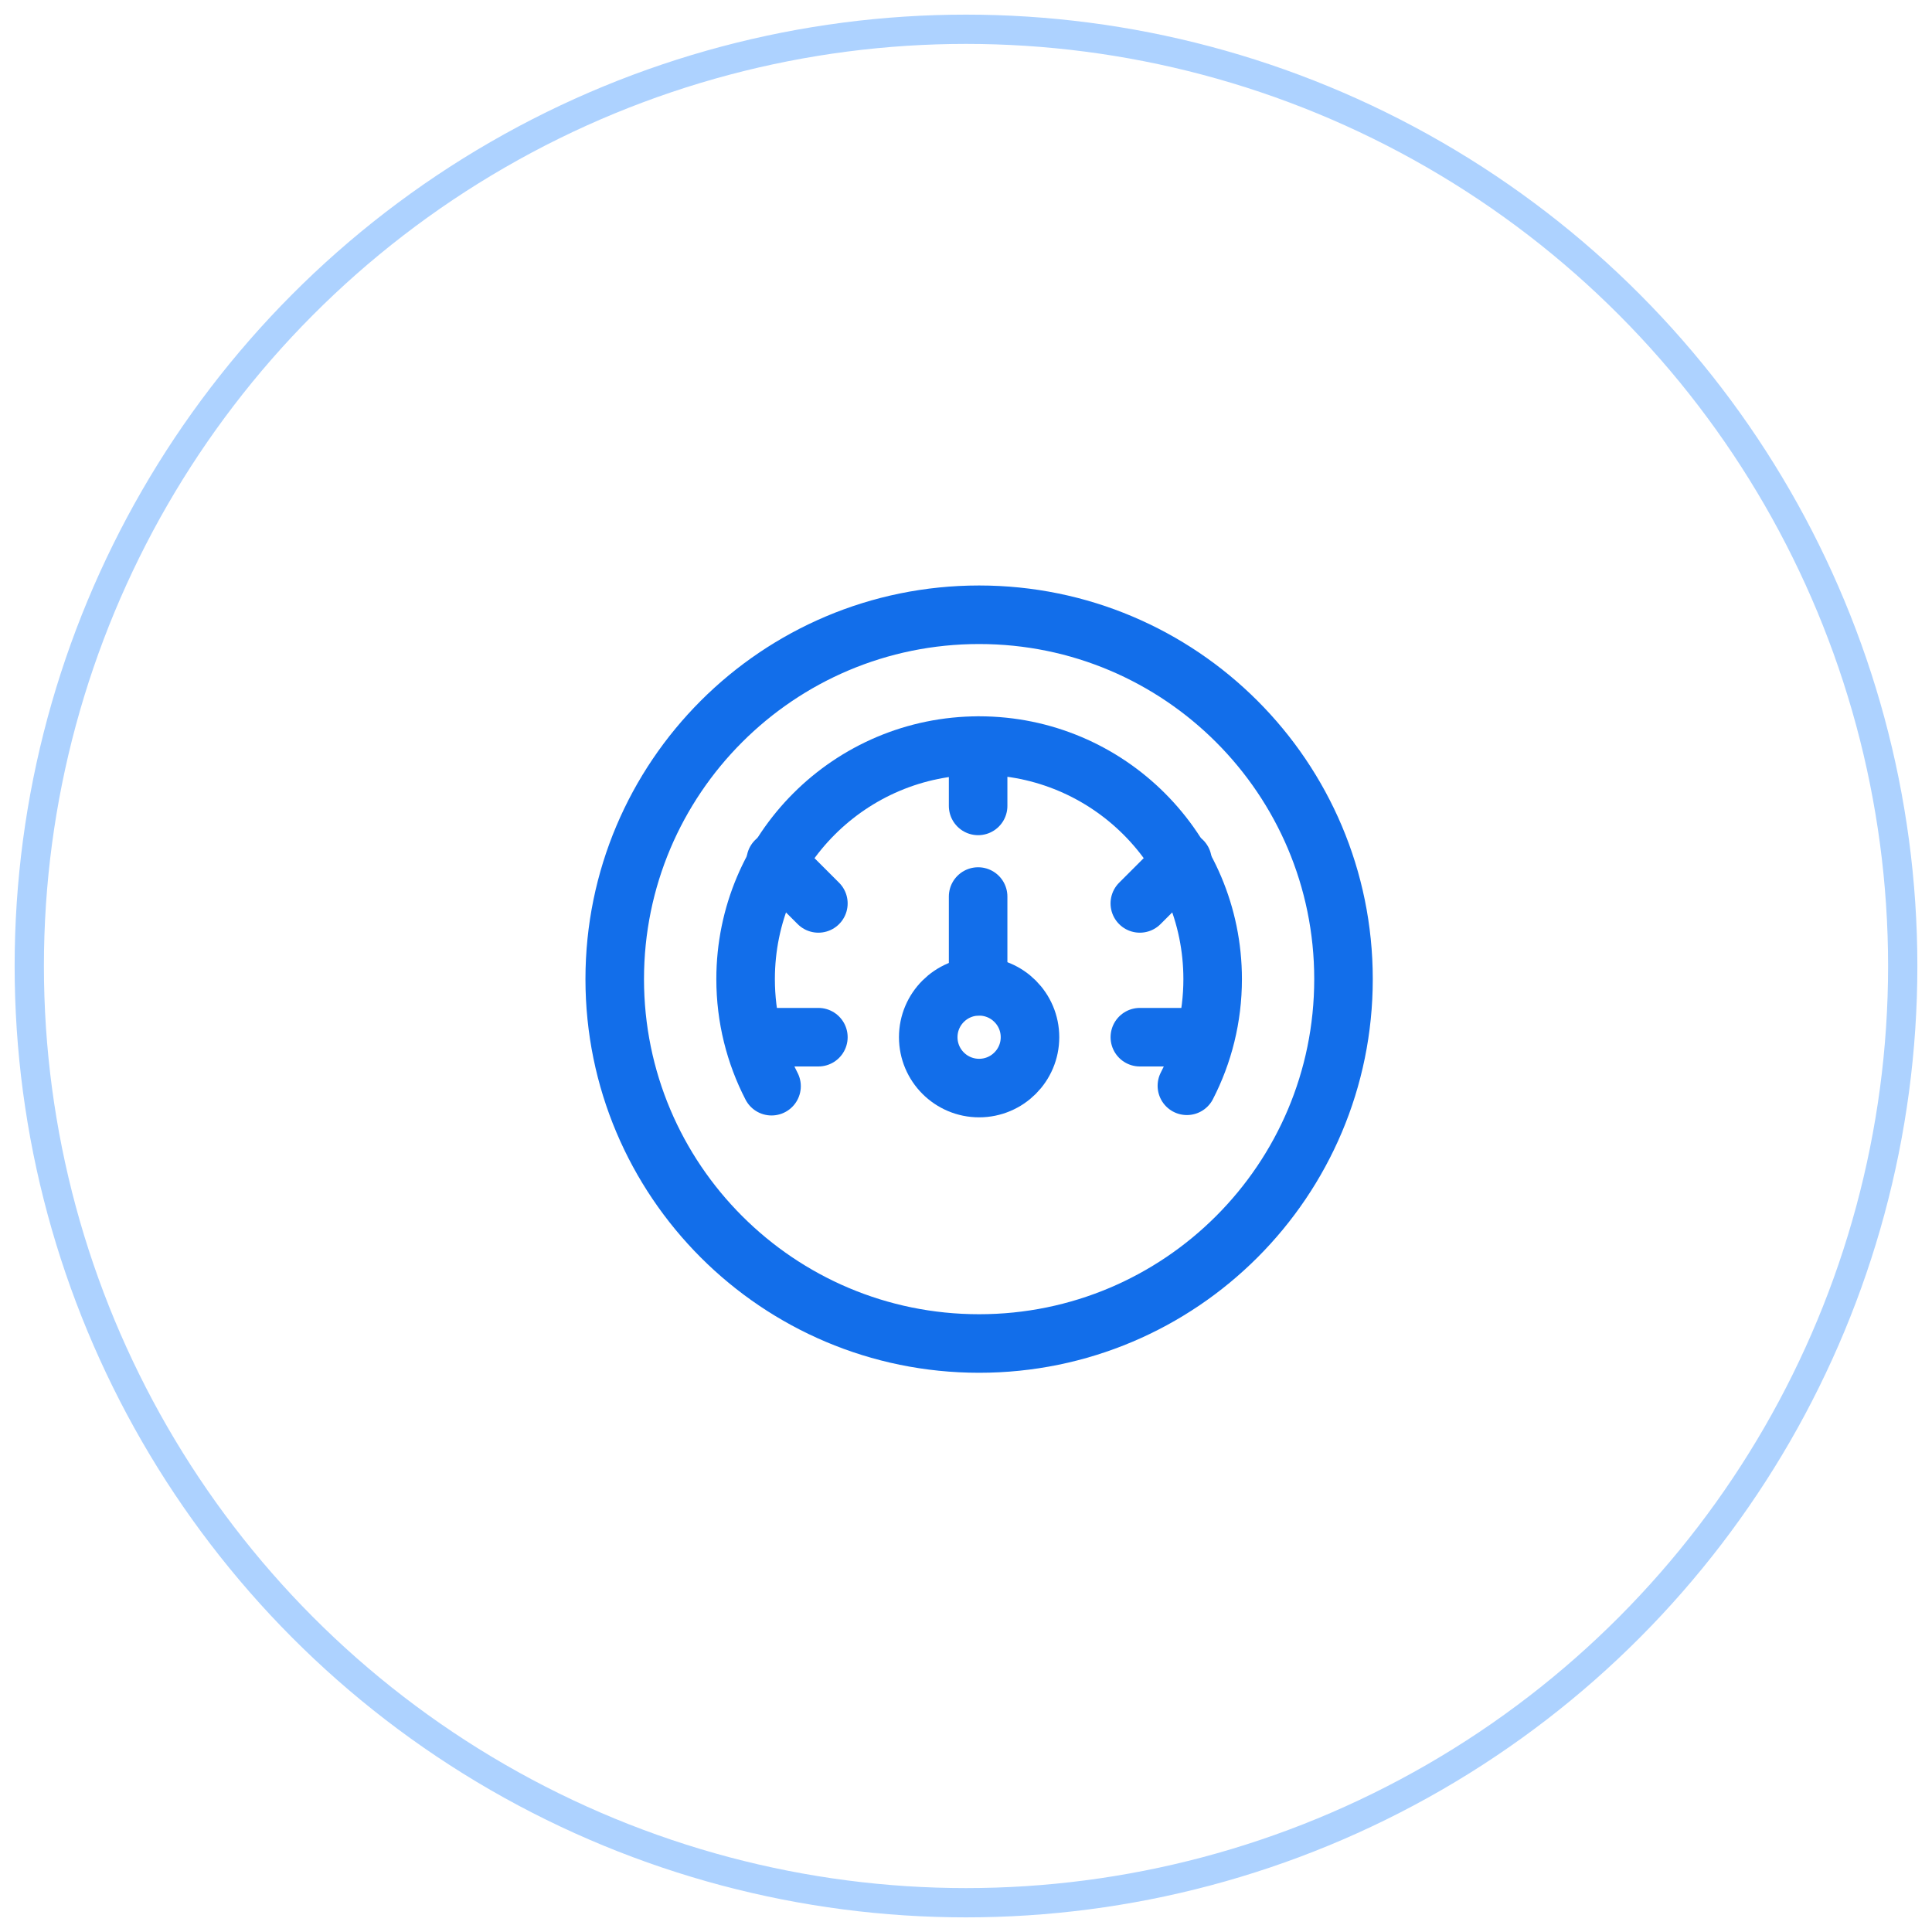
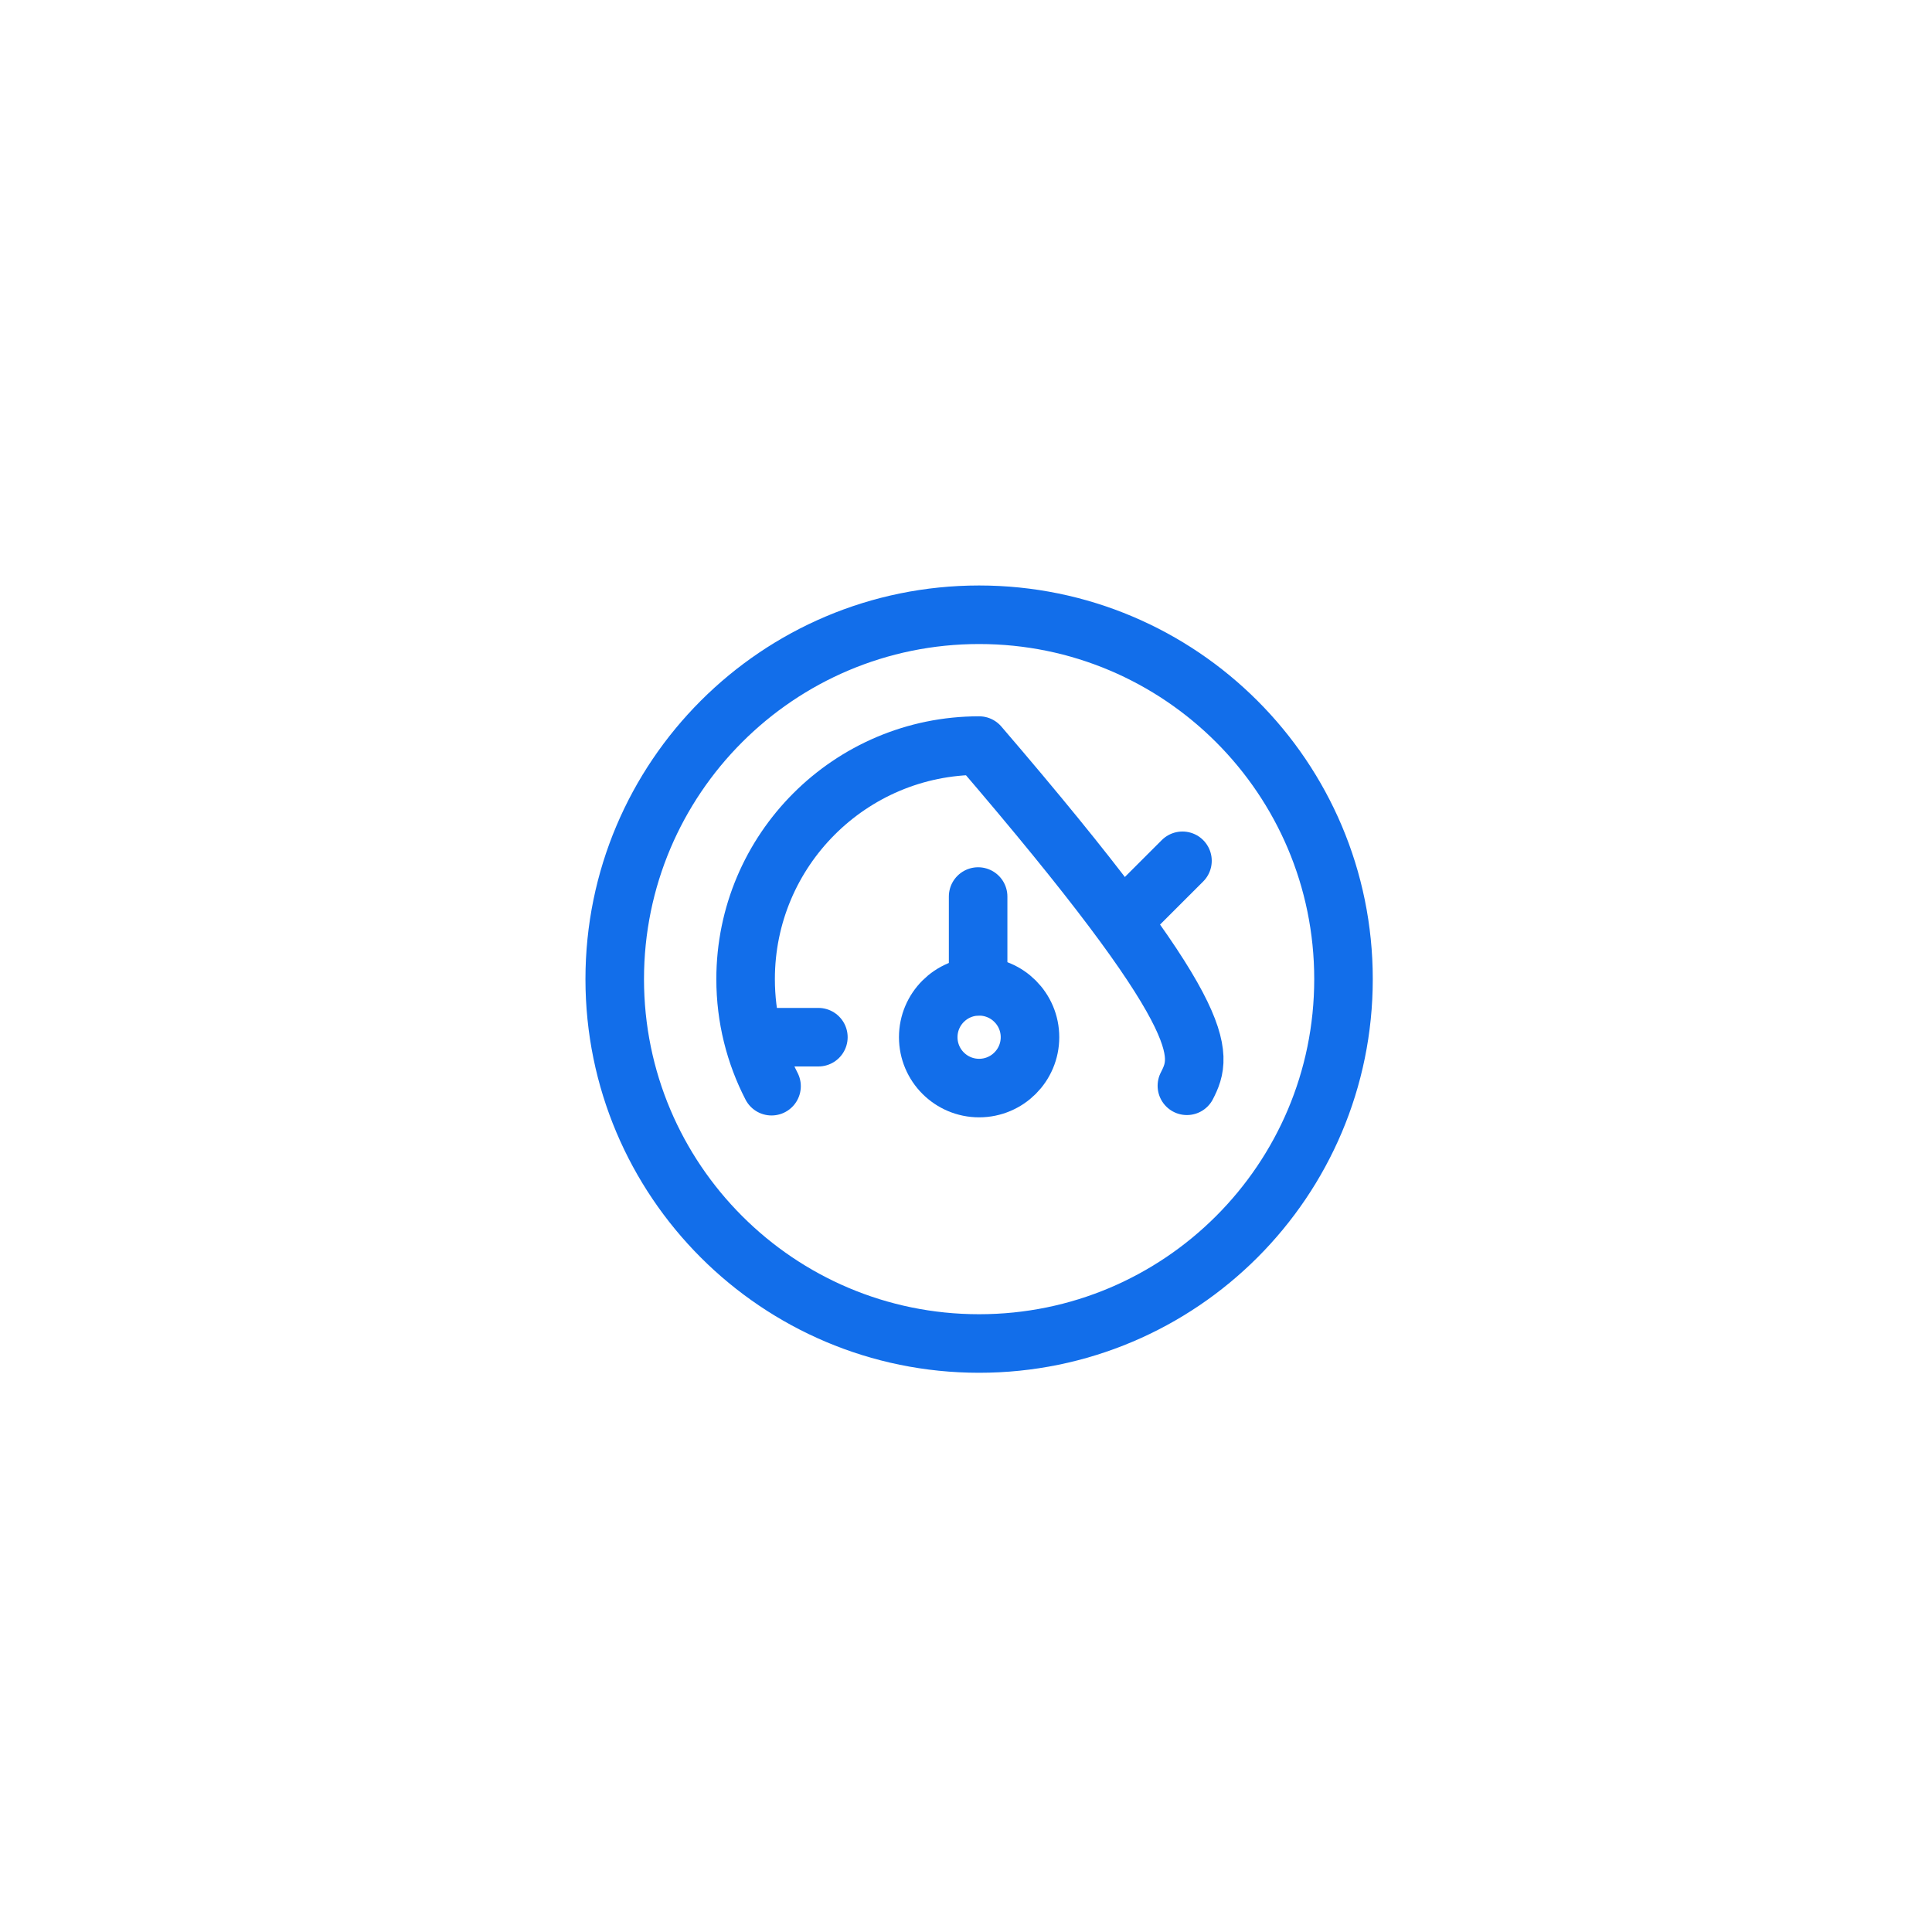
<svg xmlns="http://www.w3.org/2000/svg" width="66px" height="66px" viewBox="0 0 66 66" version="1.1">
  <title>编组 9</title>
  <desc>Created with Sketch.</desc>
  <g id="页面-1" stroke="none" stroke-width="1" fill="none" fill-rule="evenodd">
    <g id="空中课堂" transform="translate(-777, -1302)">
      <g id="编组-9" transform="translate(778, 1303)">
-         <circle id="椭圆形备份-8" stroke="#ADD2FF" cx="32" cy="32" r="32" />
        <g id="编组" transform="translate(20, 20)" stroke="#126EEA" stroke-width="2">
          <path d="M24.896,12.448 C24.896,19.323 19.323,24.896 12.448,24.896 C5.573,24.896 -0,19.323 -0,12.448 C-0,5.574 5.573,0.001 12.448,0.001 C19.323,0.001 24.896,5.574 24.896,12.448 Z" id="Stroke-1" />
-           <path d="M5.357,16.106 C4.791,15.01 4.471,13.766 4.471,12.448 C4.471,8.043 8.043,4.47 12.448,4.47 C16.854,4.47 20.426,8.043 20.426,12.448 C20.426,13.761 20.108,15.001 19.546,16.092" id="Stroke-3" stroke-linecap="round" stroke-linejoin="round" />
+           <path d="M5.357,16.106 C4.791,15.01 4.471,13.766 4.471,12.448 C4.471,8.043 8.043,4.47 12.448,4.47 C20.426,13.761 20.108,15.001 19.546,16.092" id="Stroke-3" stroke-linecap="round" stroke-linejoin="round" />
          <path d="M14.186,14.432 C14.186,15.392 13.408,16.17 12.448,16.17 C11.488,16.17 10.71,15.392 10.71,14.432 C10.71,13.473 11.488,12.695 12.448,12.695 C13.408,12.695 14.186,13.473 14.186,14.432 Z" id="Stroke-5" stroke-linecap="round" stroke-linejoin="round" />
          <line x1="12.414" y1="9.627" x2="12.414" y2="12.694" id="Stroke-7" stroke-linecap="round" stroke-linejoin="round" />
-           <line x1="12.414" y1="4.47" x2="12.414" y2="6.531" id="Stroke-9" stroke-linecap="round" stroke-linejoin="round" />
-           <line x1="17.939" y1="14.432" x2="19.999" y2="14.432" id="Stroke-11" stroke-linecap="round" stroke-linejoin="round" />
          <line x1="4.897" y1="14.432" x2="6.957" y2="14.432" id="Stroke-13" stroke-linecap="round" stroke-linejoin="round" />
-           <line x1="5.5" y1="8.406" x2="6.957" y2="9.862" id="Stroke-15" stroke-linecap="round" stroke-linejoin="round" />
          <line x1="19.395" y1="8.406" x2="17.938" y2="9.862" id="Stroke-17" stroke-linecap="round" stroke-linejoin="round" />
        </g>
      </g>
    </g>
  </g>
</svg>